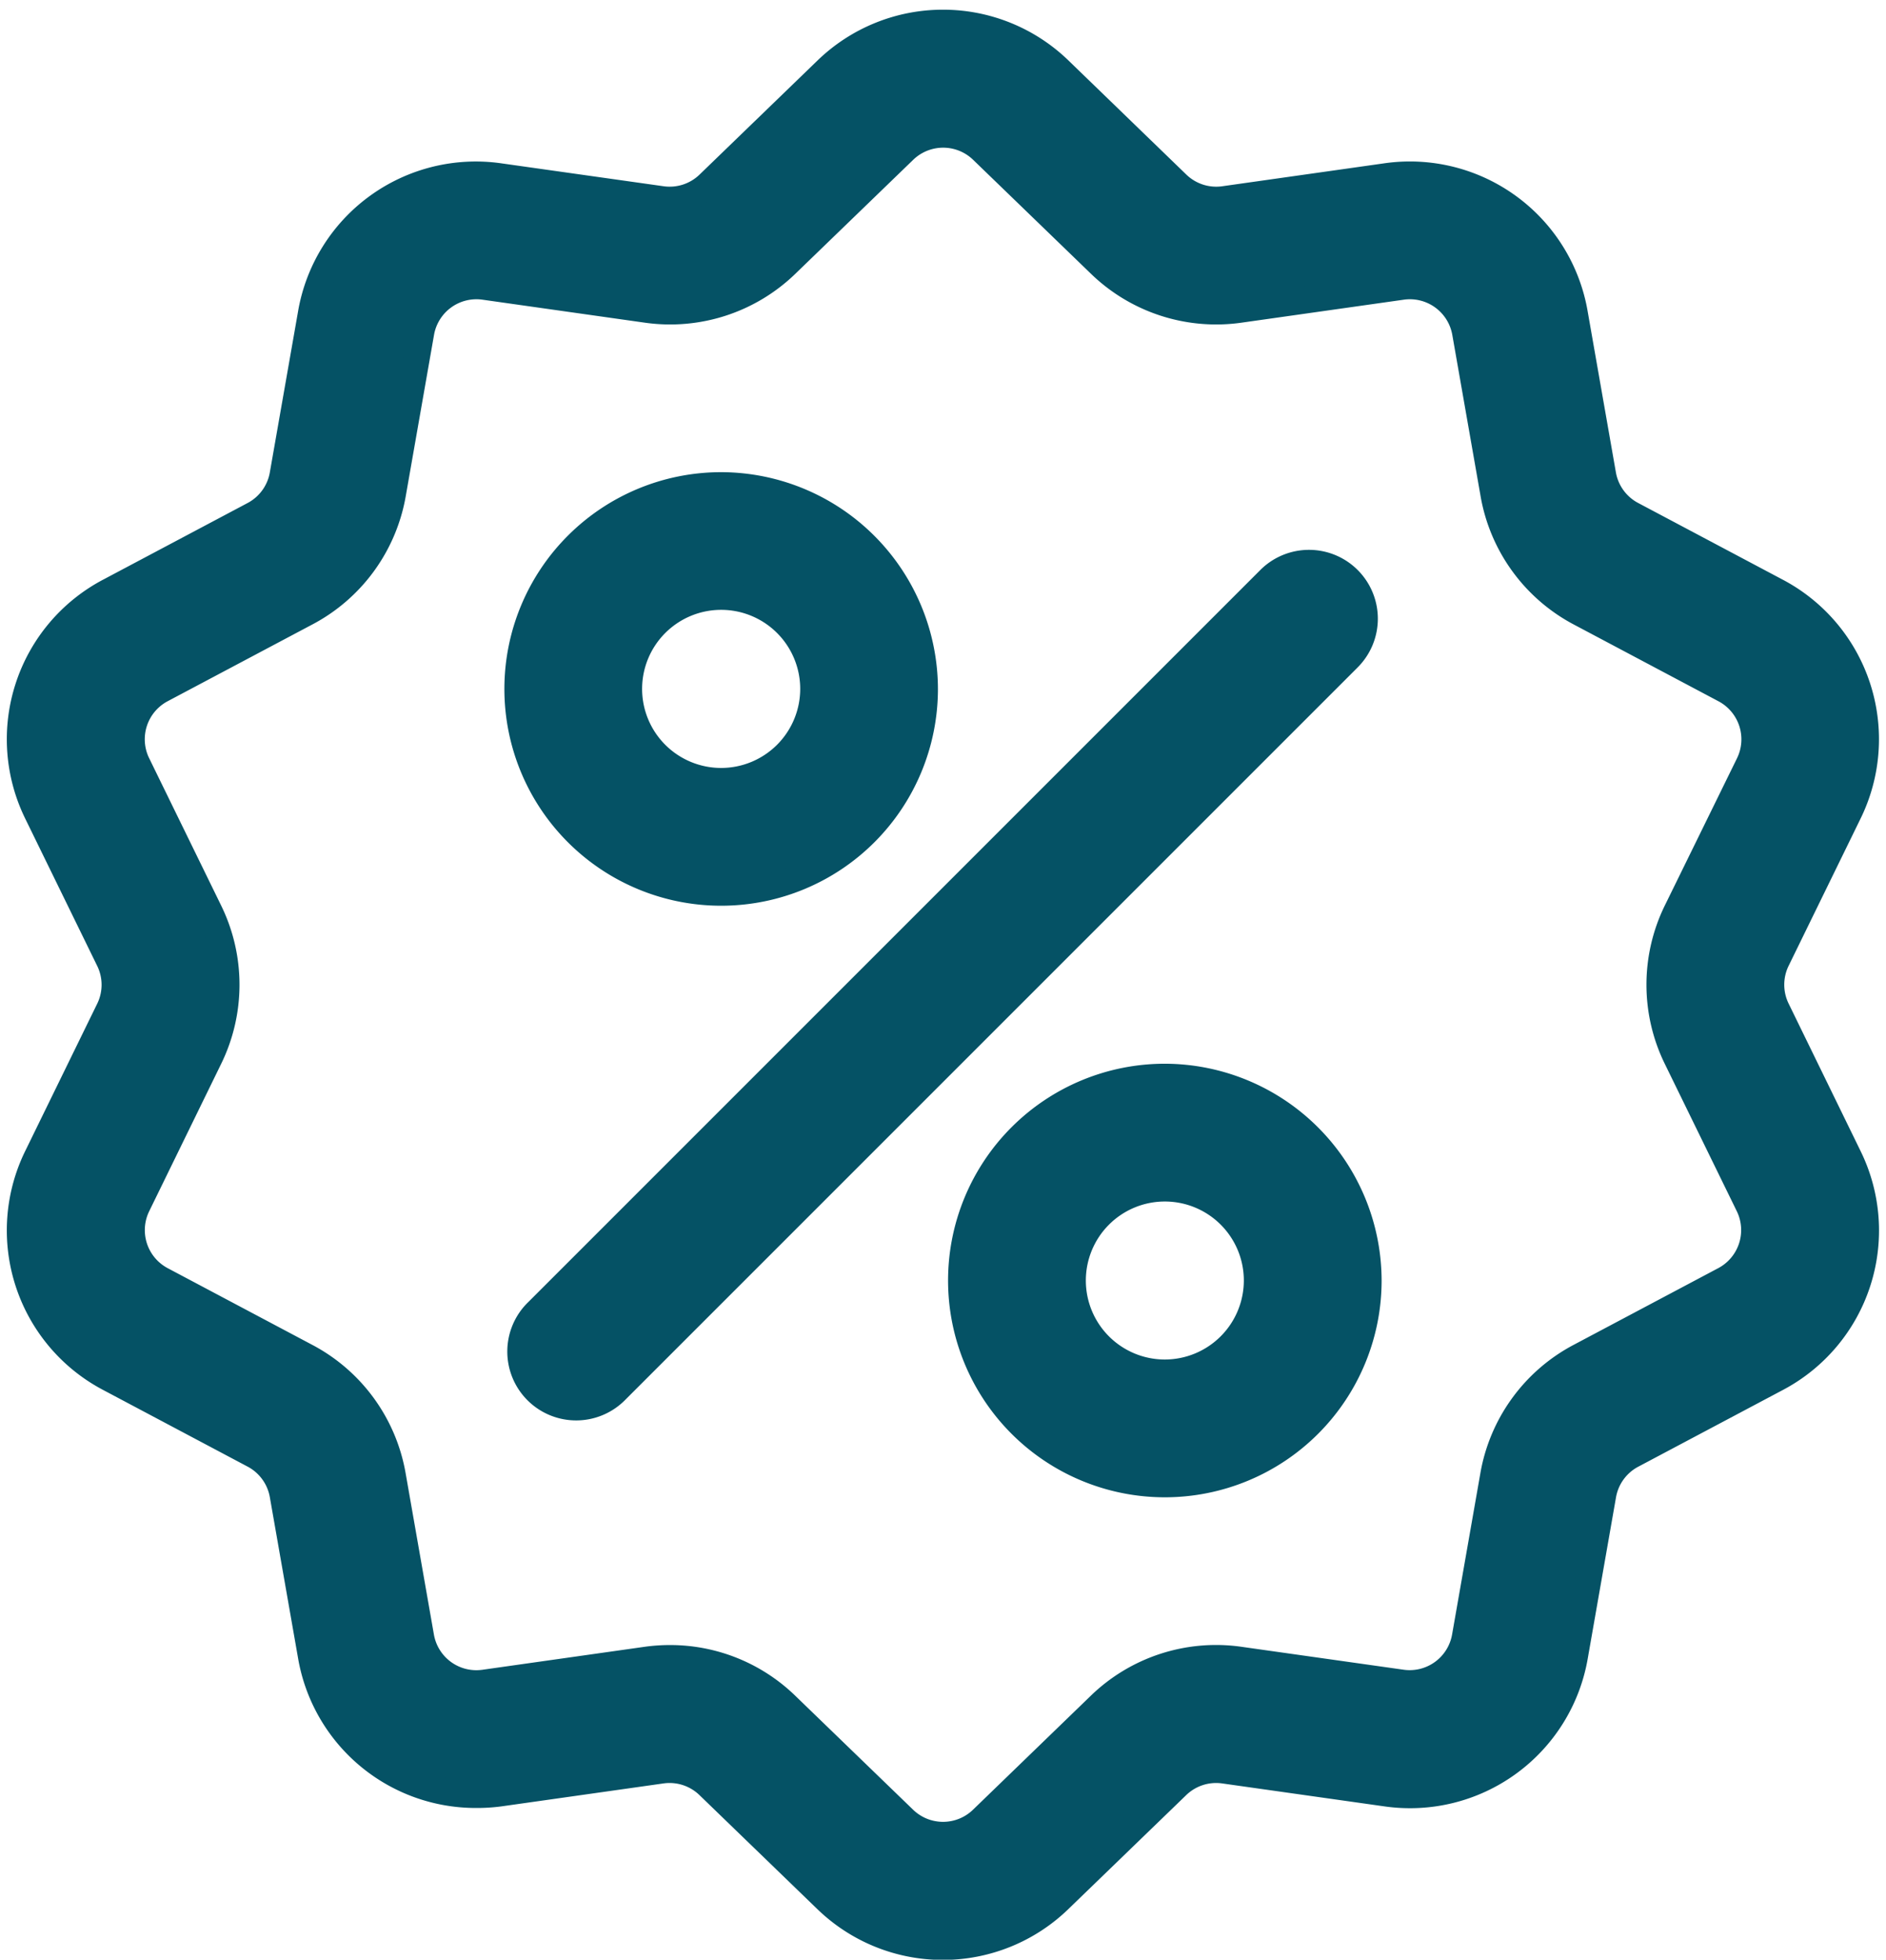
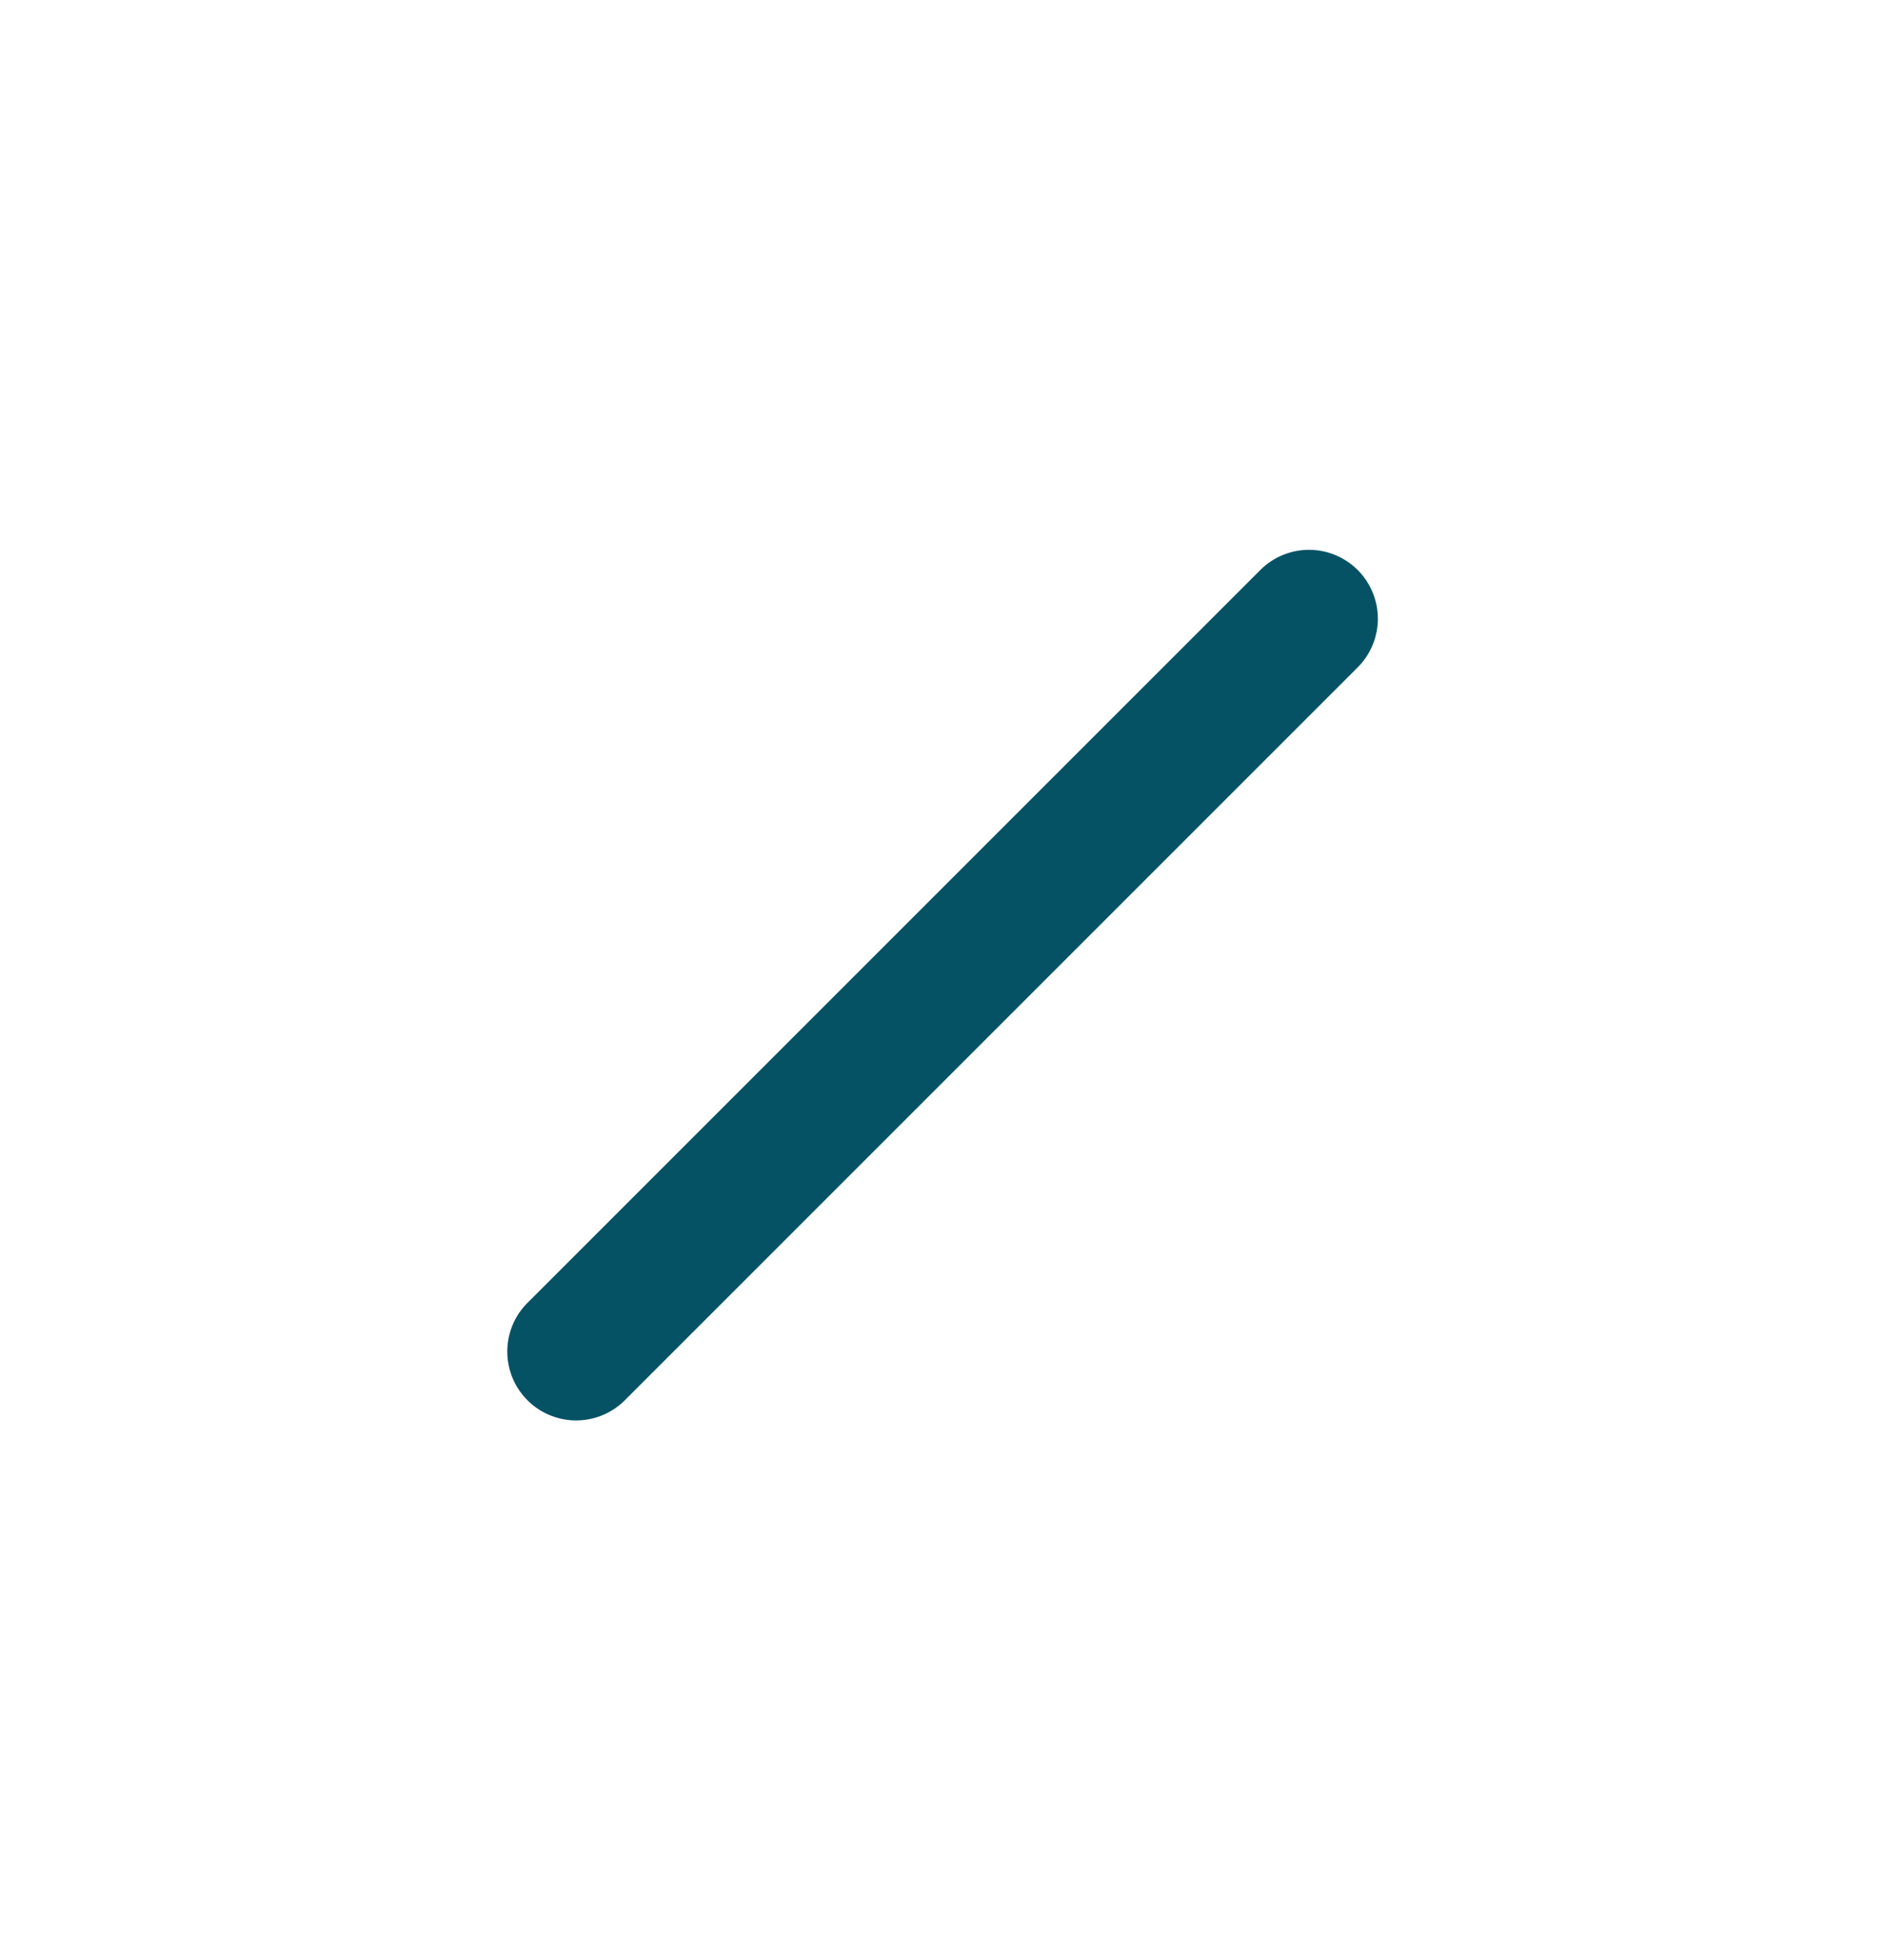
<svg xmlns="http://www.w3.org/2000/svg" width="35.167" height="36.54" viewBox="0 0 35.167 36.54">
  <g id="discount" transform="translate(0.379 0.431)">
    <g id="Group_14274" data-name="Group 14274" transform="translate(0 0)">
      <g id="Group_14273" data-name="Group 14273" transform="translate(0 0)">
-         <path id="Path_7721" data-name="Path 7721" d="M43.108,18.392a1.051,1.051,0,0,1,0-.929l1.337-2.736A3.113,3.113,0,0,0,43.1,10.594l-2.69-1.427a1.051,1.051,0,0,1-.546-.751l-.526-3A3.113,3.113,0,0,0,35.824,2.86l-3.015.427A1.051,1.051,0,0,1,31.925,3L29.737.882a3.113,3.113,0,0,0-4.347,0L23.2,3a1.051,1.051,0,0,1-.883.287L19.3,2.861a3.113,3.113,0,0,0-3.516,2.555l-.526,3a1.051,1.051,0,0,1-.546.752l-2.69,1.427a3.113,3.113,0,0,0-1.343,4.134l1.337,2.736a1.051,1.051,0,0,1,0,.929l-1.337,2.736a3.113,3.113,0,0,0,1.343,4.134l2.69,1.427a1.051,1.051,0,0,1,.546.751l.526,3a3.111,3.111,0,0,0,3.069,2.586A3.2,3.2,0,0,0,19.3,33l3.015-.427a1.051,1.051,0,0,1,.883.287l2.189,2.117a3.113,3.113,0,0,0,4.347,0l2.189-2.117a1.052,1.052,0,0,1,.883-.287L35.824,33a3.113,3.113,0,0,0,3.516-2.555l.526-3a1.051,1.051,0,0,1,.546-.752l2.69-1.427a3.113,3.113,0,0,0,1.343-4.134Zm-.975,5.043-2.69,1.427a3.106,3.106,0,0,0-1.614,2.221l-.526,3a1.053,1.053,0,0,1-1.19.864L33.1,30.521a3.105,3.105,0,0,0-2.611.848L28.3,33.487a1.053,1.053,0,0,1-1.471,0l-2.189-2.117a3.1,3.1,0,0,0-2.166-.88,3.175,3.175,0,0,0-.445.031l-3.015.427a1.053,1.053,0,0,1-1.19-.864l-.526-3a3.106,3.106,0,0,0-1.614-2.221l-2.69-1.427a1.053,1.053,0,0,1-.454-1.4L13.876,19.3a3.106,3.106,0,0,0,0-2.745l-1.337-2.736a1.053,1.053,0,0,1,.454-1.4l2.69-1.427A3.106,3.106,0,0,0,17.3,8.772l.526-3a1.053,1.053,0,0,1,1.19-.864l3.015.427a3.106,3.106,0,0,0,2.611-.848l2.189-2.117a1.053,1.053,0,0,1,1.471,0l2.189,2.117a3.106,3.106,0,0,0,2.611.848l3.015-.427a1.053,1.053,0,0,1,1.19.864l.526,3a3.106,3.106,0,0,0,1.614,2.221l2.69,1.427a1.053,1.053,0,0,1,.454,1.4L41.25,16.555a3.106,3.106,0,0,0,0,2.745l1.337,2.736A1.053,1.053,0,0,1,42.133,23.435Z" transform="translate(-10.359 0.002)" fill="#055265" stroke="#055265" stroke-width="0.5" />
-       </g>
+         </g>
    </g>
    <g id="Group_14276" data-name="Group 14276" transform="translate(9.345 10.071)">
      <g id="Group_14275" data-name="Group 14275" transform="translate(0)">
        <path id="Path_7722" data-name="Path 7722" d="M159.206,144.094a1.034,1.034,0,0,0-1.462,0l-13.65,13.65a1.034,1.034,0,1,0,1.462,1.462l13.65-13.65A1.034,1.034,0,0,0,159.206,144.094Z" transform="translate(-143.791 -143.791)" fill="#055265" stroke="#055265" stroke-width="0.5" />
      </g>
    </g>
    <g id="Group_14278" data-name="Group 14278" transform="translate(9.276 8.623)">
      <g id="Group_14277" data-name="Group 14277">
-         <path id="Path_7723" data-name="Path 7723" d="M146.594,123.116a3.792,3.792,0,1,0,3.792,3.792A3.8,3.8,0,0,0,146.594,123.116Zm0,5.515a1.724,1.724,0,1,1,1.724-1.724A1.725,1.725,0,0,1,146.594,128.631Z" transform="translate(-142.802 -123.116)" fill="#055265" stroke="#055265" stroke-width="0.5" />
-       </g>
+         </g>
    </g>
    <g id="Group_14280" data-name="Group 14280" transform="translate(17.549 19.653)">
      <g id="Group_14279" data-name="Group 14279" transform="translate(0)">
-         <path id="Path_7724" data-name="Path 7724" d="M264.714,280.61a3.792,3.792,0,1,0,3.792,3.792A3.8,3.8,0,0,0,264.714,280.61Zm0,5.515a1.723,1.723,0,1,1,1.723-1.724A1.725,1.725,0,0,1,264.714,286.125Z" transform="translate(-260.922 -280.61)" fill="#055265" stroke="#055265" stroke-width="0.5" />
-       </g>
+         </g>
    </g>
  </g>
</svg>